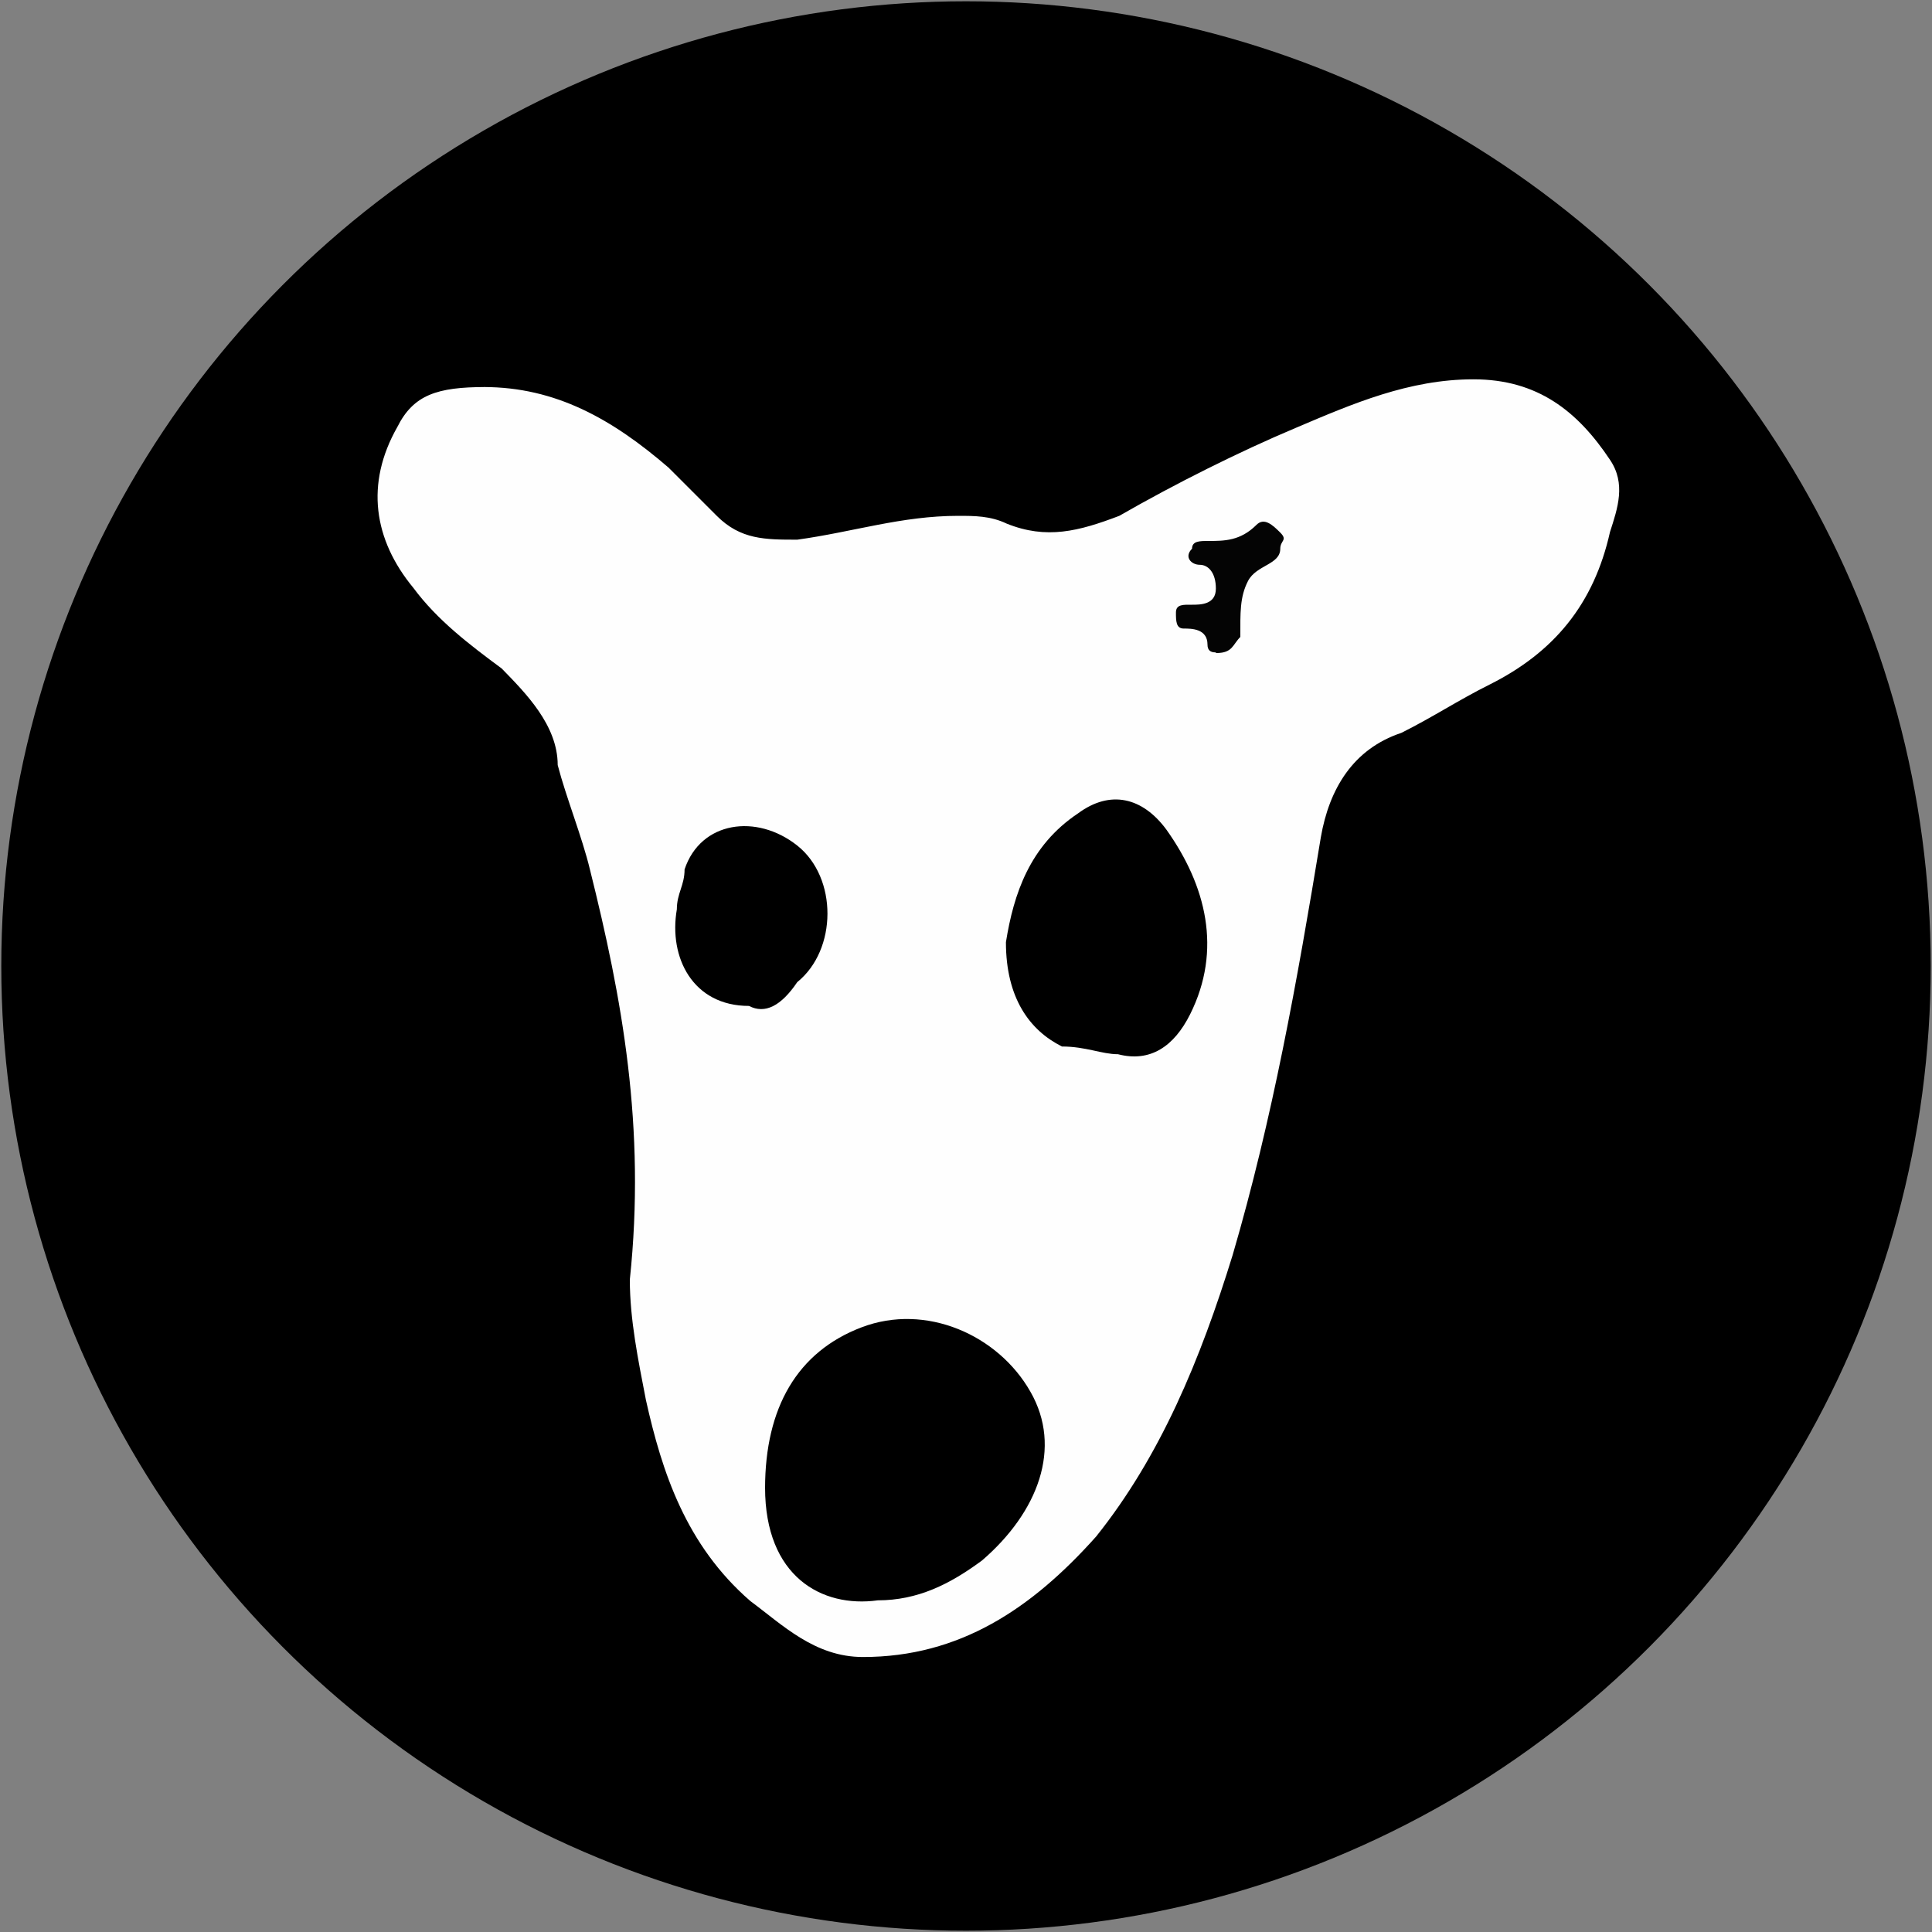
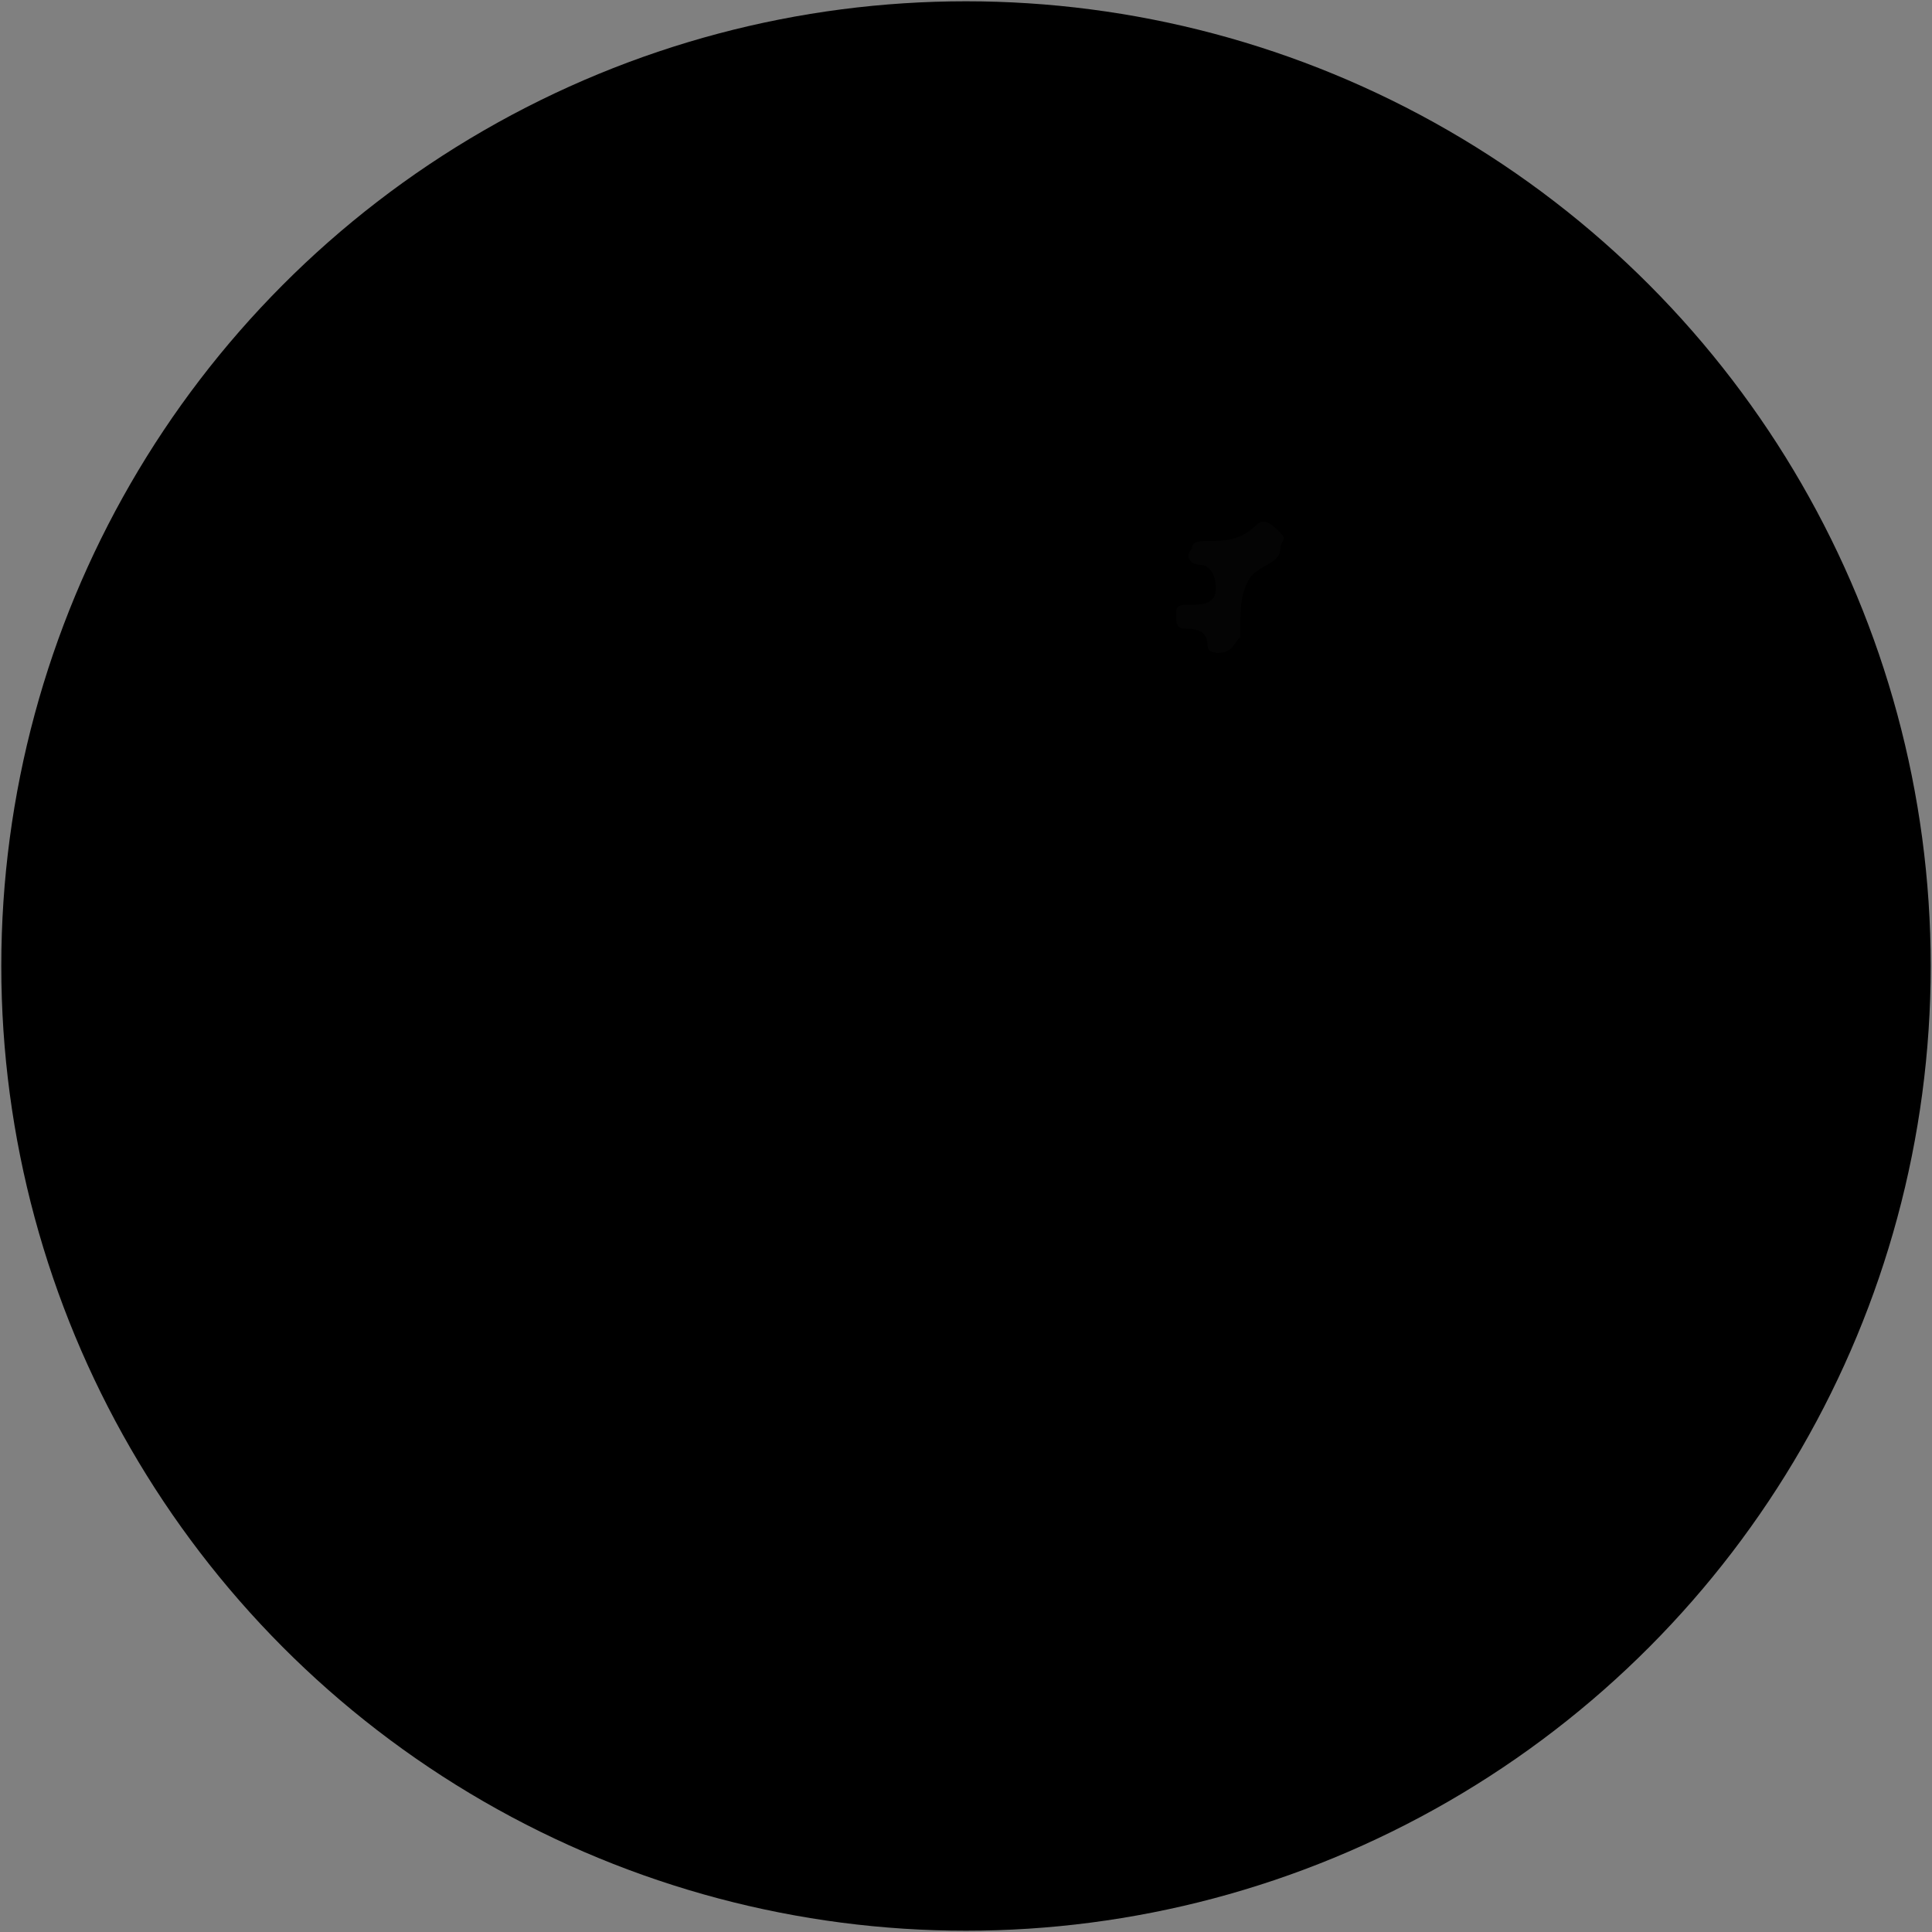
<svg xmlns="http://www.w3.org/2000/svg" id="Layer_1" viewBox="0 0 30 30">
  <rect x="0" y="0" width="30" height="30" fill="#808080" stroke="none" />
  <circle cx="15" cy="15" r="14.98" />
  <g>
-     <path d="M7.51,6.01c1.12,0,2,.5,2.87,1.25.25.25.5.5.75.75.37.37.75.37,1.25.37.87-.12,1.62-.37,2.5-.37.25,0,.5,0,.75.12.62.25,1.12.12,1.75-.12.87-.5,1.87-1,2.75-1.37.87-.37,1.75-.75,2.75-.75s1.62.5,2.12,1.25c.25.37.12.75,0,1.12-.25,1.12-.87,1.87-1.87,2.37-.5.25-.87.5-1.37.75-.75.25-1.12.87-1.25,1.62-.37,2.25-.75,4.37-1.37,6.49-.5,1.62-1.12,3.12-2.12,4.37-1,1.12-2.12,1.87-3.62,1.87-.75,0-1.25-.5-1.75-.87-1-.87-1.37-2-1.62-3.12-.12-.62-.25-1.25-.25-1.87.25-2.37-.12-4.37-.62-6.37-.12-.5-.37-1.12-.5-1.62,0-.62-.5-1.12-.87-1.5-.5-.37-1-.75-1.37-1.25-.62-.75-.75-1.62-.25-2.5.25-.5.62-.62,1.37-.62h0Z" fill="#fefefe" />
-     <path d="M11.88,23.11c0-1.25.5-2.12,1.5-2.5s2.12.12,2.62,1c.5.87.12,1.87-.75,2.62-.5.37-1,.62-1.62.62-.87.12-1.75-.37-1.75-1.75h0Z" />
    <path d="M15.62,14.63c.12-.75.37-1.5,1.12-2,.5-.37,1-.25,1.37.25.62.87.87,1.87.37,2.87-.25.5-.62.75-1.12.62-.25,0-.5-.12-.87-.12-.5-.25-.87-.75-.87-1.62h0Z" />
-     <path d="M11.63,15.62c-.87,0-1.25-.75-1.12-1.5,0-.25.12-.37.12-.62.25-.75,1.12-.87,1.75-.37s.62,1.62,0,2.12c-.25.37-.5.5-.75.37Z" />
    <path d="M18.87,10.13q-.12,0-.12-.12c0-.25-.25-.25-.37-.25s-.12-.12-.12-.25.12-.12.25-.12.37,0,.37-.25-.12-.37-.25-.37-.25-.12-.12-.25c0-.12.12-.12.25-.12.25,0,.5,0,.75-.25.12-.12.25,0,.37.12s0,.12,0,.25h0c0,.25-.37.25-.5.5s-.12.5-.12.87c-.12.12-.12.25-.37.25h0Z" fill="#040404" />
  </g>
</svg>